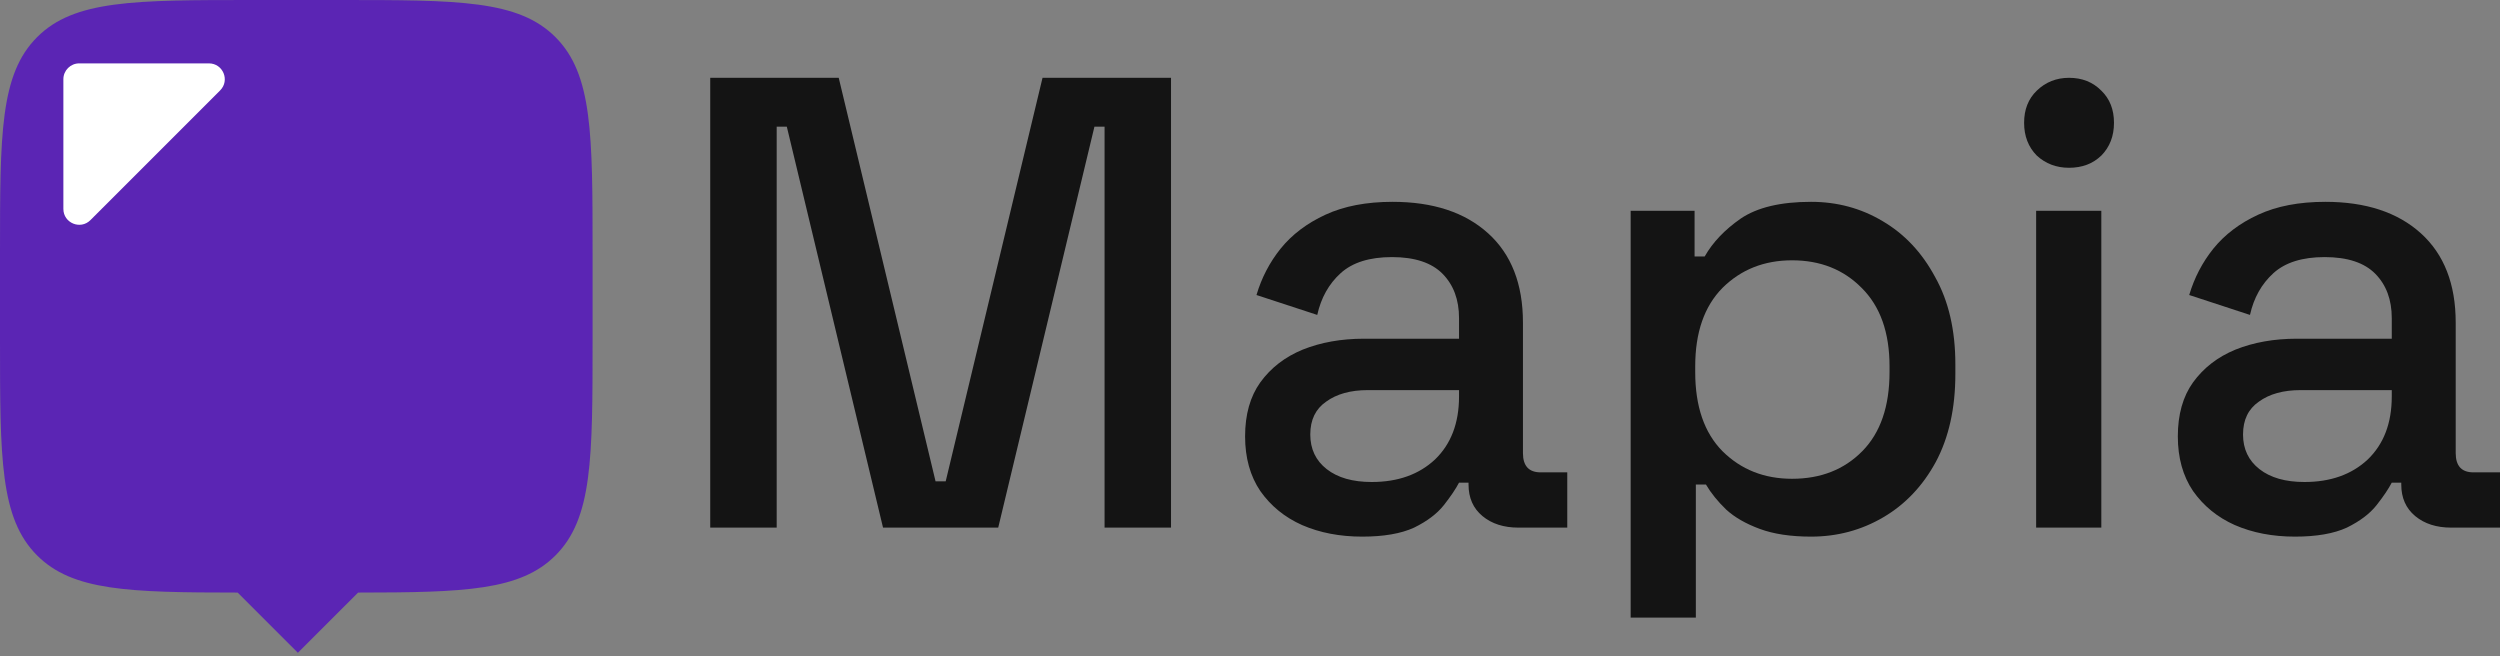
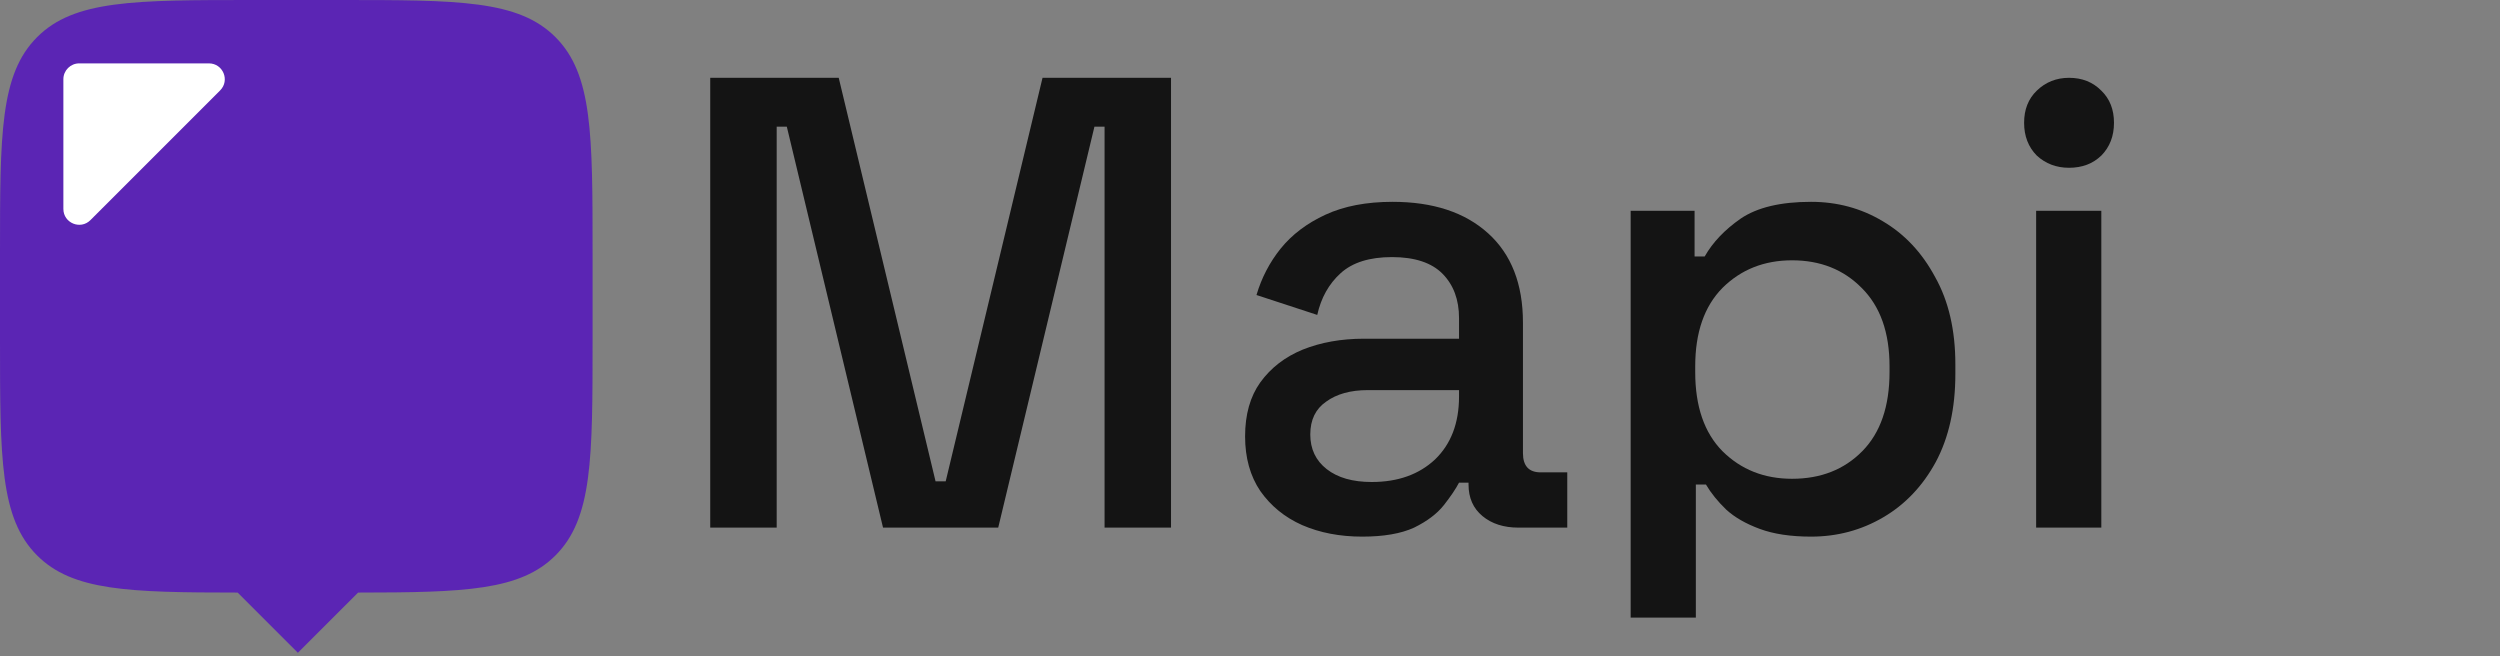
<svg xmlns="http://www.w3.org/2000/svg" width="160" height="42" viewBox="0 0 160 42" fill="none">
  <rect x="0" y="0" width="160" height="42" fill="#808080" stroke="none" />
  <path d="M45.455 33.768V4.98H53.678L59.876 30.807H60.524L66.722 4.98H74.945V33.768H70.692V8.106H70.044L63.886 33.768H56.514L50.356 8.106H49.708V33.768H45.455Z" fill="#141414" />
  <path d="M87.18 34.344C85.749 34.344 84.466 34.097 83.332 33.603C82.224 33.11 81.333 32.383 80.658 31.424C80.01 30.464 79.686 29.299 79.686 27.928C79.686 26.53 80.01 25.378 80.658 24.474C81.333 23.541 82.238 22.842 83.372 22.376C84.533 21.91 85.843 21.677 87.302 21.677H93.378V20.361C93.378 19.182 93.027 18.236 92.325 17.523C91.623 16.811 90.542 16.454 89.084 16.454C87.653 16.454 86.559 16.797 85.803 17.482C85.046 18.168 84.547 19.059 84.304 20.155L80.415 18.881C80.739 17.784 81.252 16.797 81.954 15.919C82.683 15.015 83.642 14.288 84.831 13.74C86.019 13.191 87.45 12.917 89.124 12.917C91.717 12.917 93.756 13.589 95.241 14.932C96.727 16.276 97.469 18.181 97.469 20.649V28.997C97.469 29.82 97.847 30.231 98.603 30.231H100.305V33.768H97.186C96.24 33.768 95.471 33.521 94.877 33.028C94.283 32.534 93.986 31.863 93.986 31.012V30.889H93.378C93.162 31.3 92.838 31.78 92.406 32.329C91.974 32.877 91.339 33.357 90.502 33.768C89.665 34.152 88.557 34.344 87.18 34.344ZM87.788 30.848C89.462 30.848 90.812 30.368 91.838 29.409C92.865 28.422 93.378 27.078 93.378 25.378V24.967H87.545C86.437 24.967 85.546 25.214 84.871 25.707C84.196 26.173 83.858 26.873 83.858 27.805C83.858 28.737 84.209 29.477 84.912 30.026C85.614 30.574 86.572 30.848 87.788 30.848Z" fill="#141414" />
  <path d="M104.362 39.526V13.493H108.453V16.413H109.101C109.614 15.508 110.384 14.699 111.41 13.987C112.464 13.274 113.962 12.917 115.907 12.917C117.581 12.917 119.107 13.329 120.484 14.151C121.889 14.974 123.009 16.166 123.847 17.729C124.711 19.264 125.143 21.129 125.143 23.322V23.939C125.143 26.132 124.724 28.01 123.887 29.573C123.05 31.108 121.929 32.287 120.525 33.11C119.121 33.932 117.581 34.344 115.907 34.344C114.611 34.344 113.517 34.179 112.626 33.85C111.734 33.521 111.019 33.11 110.479 32.616C109.939 32.096 109.506 31.561 109.182 31.012H108.534V39.526H104.362ZM114.692 30.642C116.528 30.642 118.027 30.053 119.188 28.874C120.349 27.695 120.93 26.009 120.93 23.816V23.445C120.93 21.279 120.336 19.607 119.148 18.428C117.986 17.249 116.501 16.66 114.692 16.66C112.909 16.66 111.424 17.249 110.236 18.428C109.074 19.607 108.494 21.279 108.494 23.445V23.816C108.494 26.009 109.074 27.695 110.236 28.874C111.424 30.053 112.909 30.642 114.692 30.642Z" fill="#141414" />
  <path d="M130.313 33.768V13.493H134.485V33.768H130.313ZM132.419 10.738C131.609 10.738 130.92 10.477 130.353 9.956C129.813 9.408 129.543 8.709 129.543 7.859C129.543 7.009 129.813 6.324 130.353 5.803C130.92 5.254 131.609 4.98 132.419 4.98C133.257 4.98 133.945 5.254 134.485 5.803C135.025 6.324 135.295 7.009 135.295 7.859C135.295 8.709 135.025 9.408 134.485 9.956C133.945 10.477 133.257 10.738 132.419 10.738Z" fill="#141414" />
-   <path d="M146.875 34.344C145.444 34.344 144.161 34.097 143.027 33.603C141.92 33.11 141.029 32.383 140.353 31.424C139.705 30.464 139.381 29.299 139.381 27.928C139.381 26.53 139.705 25.378 140.353 24.474C141.029 23.541 141.933 22.842 143.067 22.376C144.229 21.91 145.539 21.677 146.997 21.677H153.073V20.361C153.073 19.182 152.722 18.236 152.02 17.523C151.318 16.811 150.238 16.454 148.779 16.454C147.348 16.454 146.254 16.797 145.498 17.482C144.742 18.168 144.242 19.059 143.999 20.155L140.11 18.881C140.434 17.784 140.948 16.797 141.65 15.919C142.379 15.015 143.338 14.288 144.526 13.74C145.714 13.191 147.145 12.917 148.82 12.917C151.412 12.917 153.451 13.589 154.937 14.932C156.422 16.276 157.165 18.181 157.165 20.649V28.997C157.165 29.82 157.543 30.231 158.299 30.231H160V33.768H156.881C155.936 33.768 155.166 33.521 154.572 33.028C153.978 32.534 153.681 31.863 153.681 31.012V30.889H153.073C152.857 31.3 152.533 31.78 152.101 32.329C151.669 32.877 151.034 33.357 150.197 33.768C149.36 34.152 148.253 34.344 146.875 34.344ZM147.483 30.848C149.157 30.848 150.508 30.368 151.534 29.409C152.56 28.422 153.073 27.078 153.073 25.378V24.967H147.24C146.133 24.967 145.241 25.214 144.566 25.707C143.891 26.173 143.554 26.873 143.554 27.805C143.554 28.737 143.905 29.477 144.607 30.026C145.309 30.574 146.268 30.848 147.483 30.848Z" fill="#141414" />
  <path d="M2.376 2.376C0 4.752 0 8.576 0 16.225V21.7C0 29.349 0 33.173 2.376 35.549C4.645 37.818 8.233 37.92 15.21 37.925L19.064 41.778L22.918 37.925C29.761 37.918 33.303 37.795 35.549 35.549C37.925 33.173 37.925 29.349 37.925 21.7V16.225C37.925 8.576 37.925 4.752 35.549 2.376C33.173 0 29.349 0 21.7 0H16.225C8.576 0 4.752 0 2.376 2.376Z" fill="#5B25B4" />
  <path d="M4.056 5.07L4.056 13.371C4.056 14.274 5.148 14.727 5.787 14.088L14.088 5.787C14.727 5.148 14.274 4.056 13.371 4.056L5.07 4.056C4.51 4.056 4.056 4.51 4.056 5.07Z" fill="white" />
</svg>